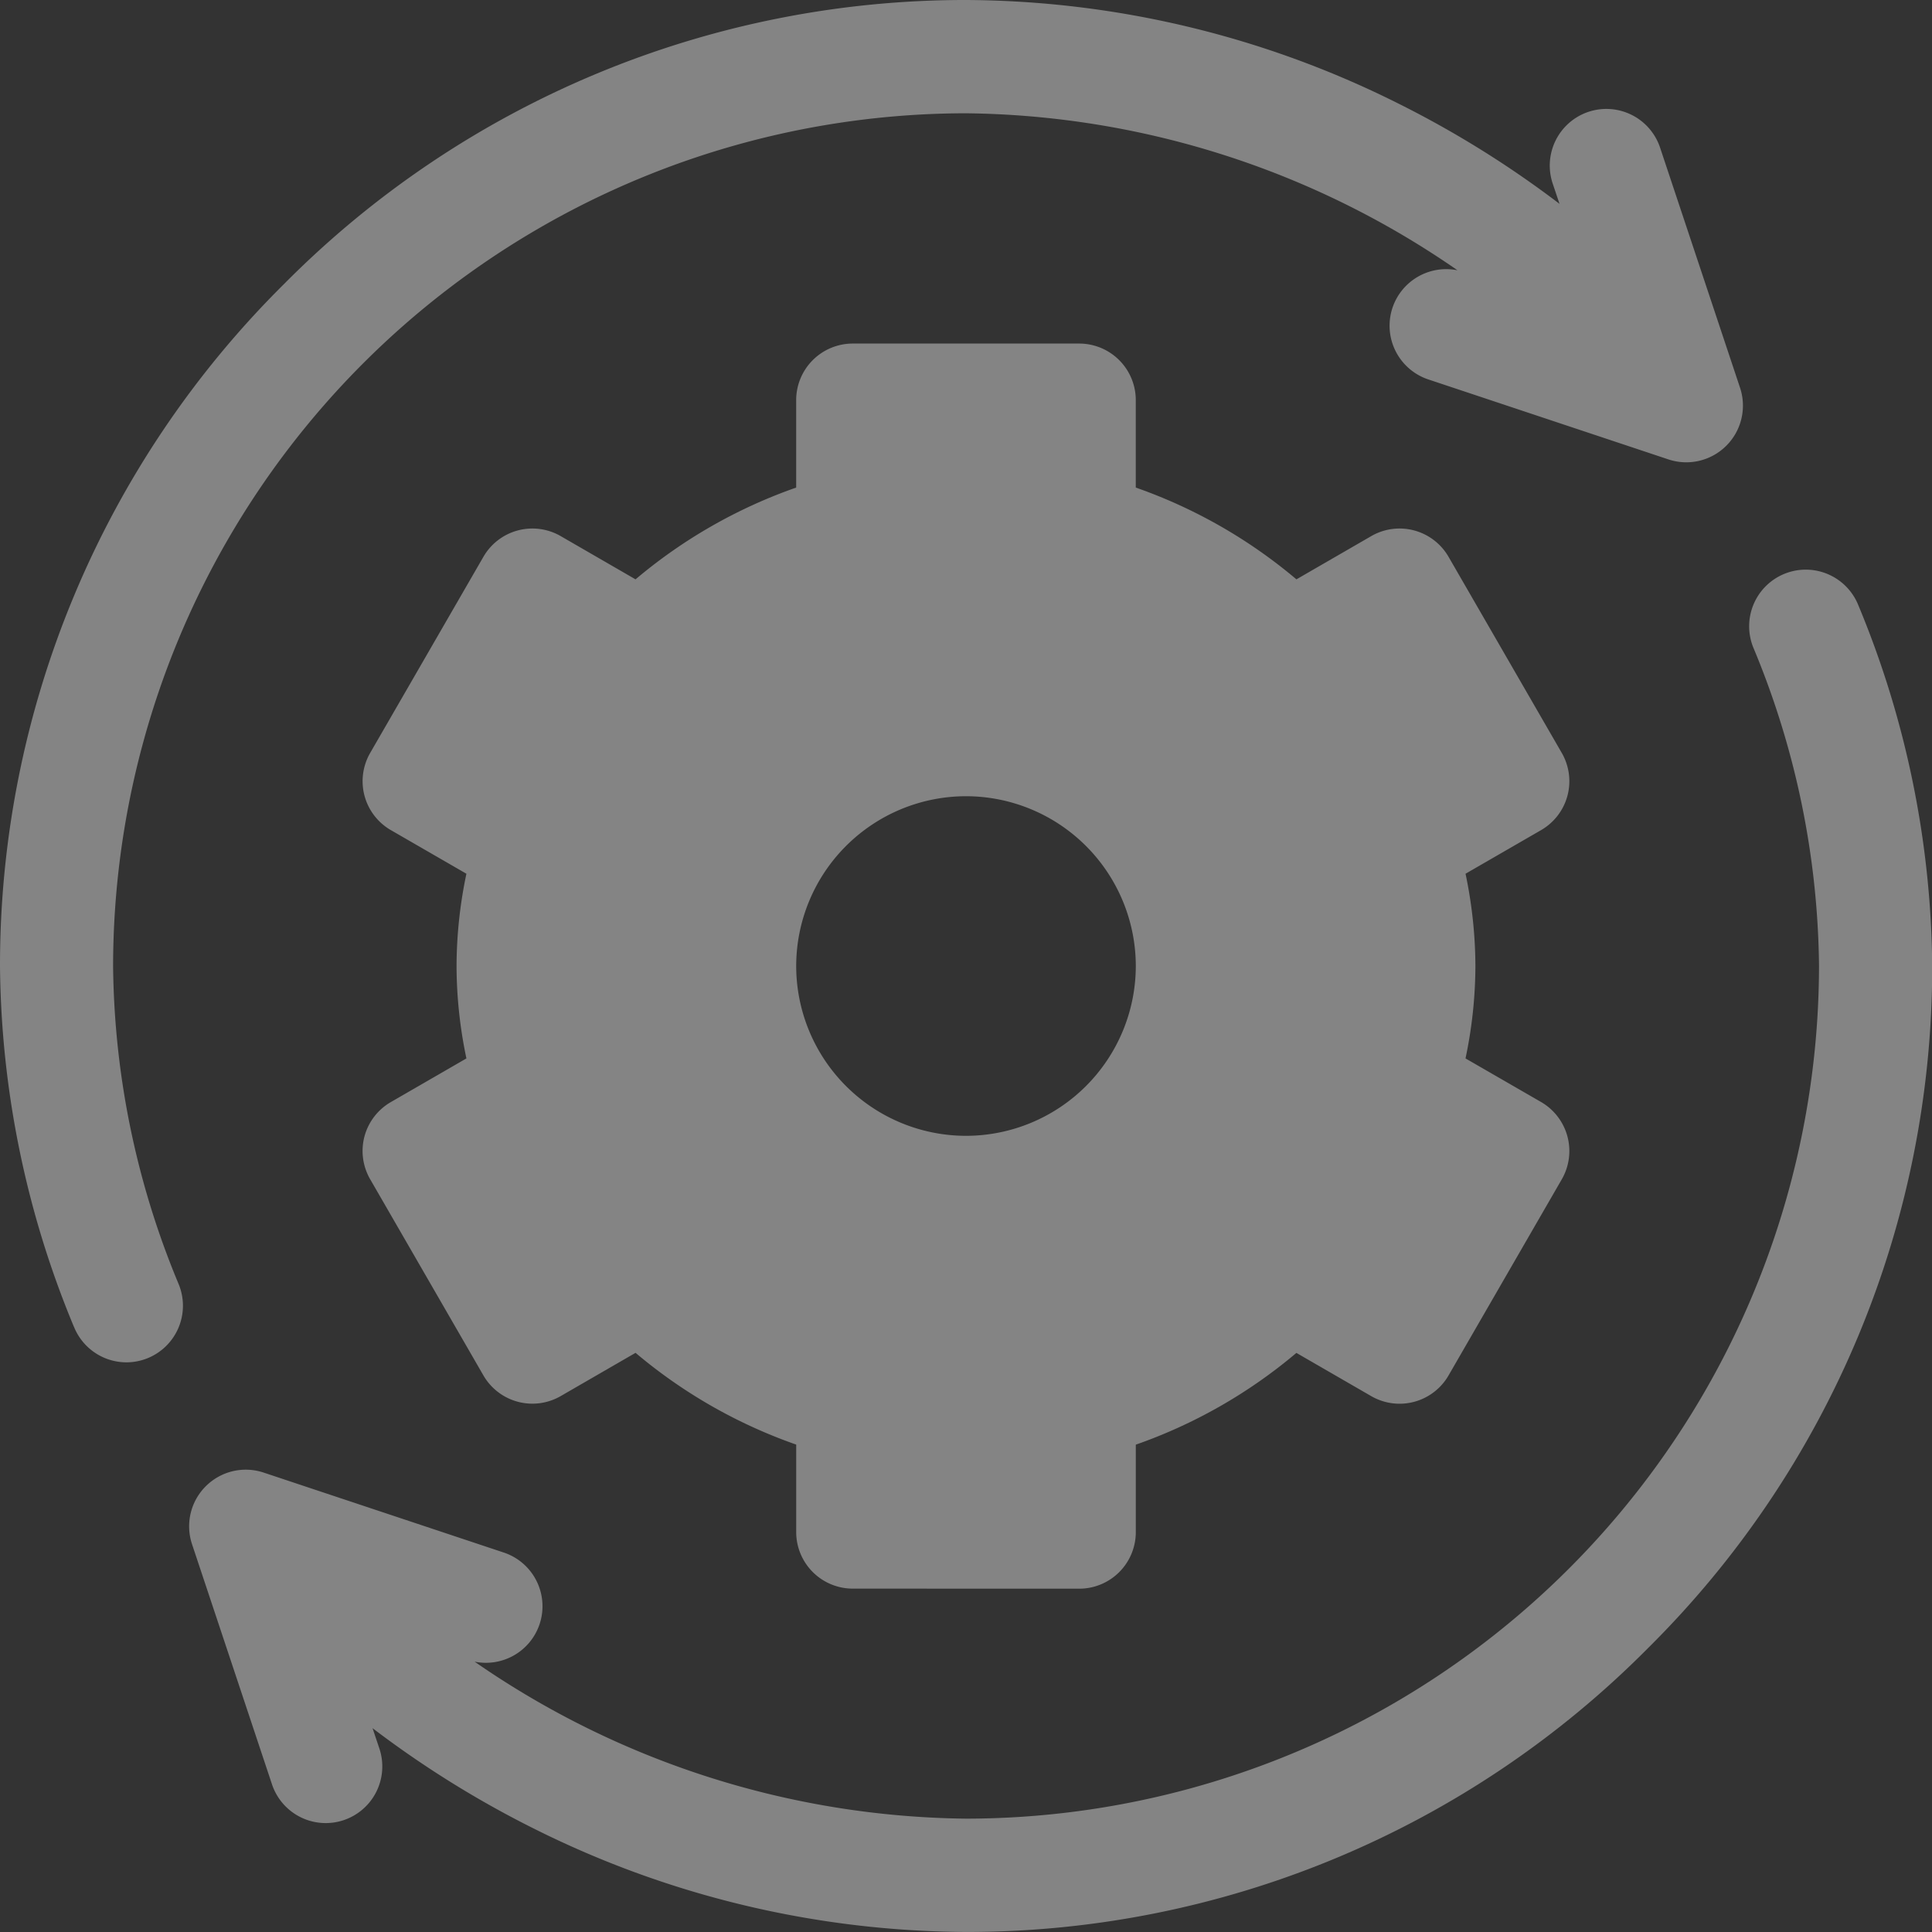
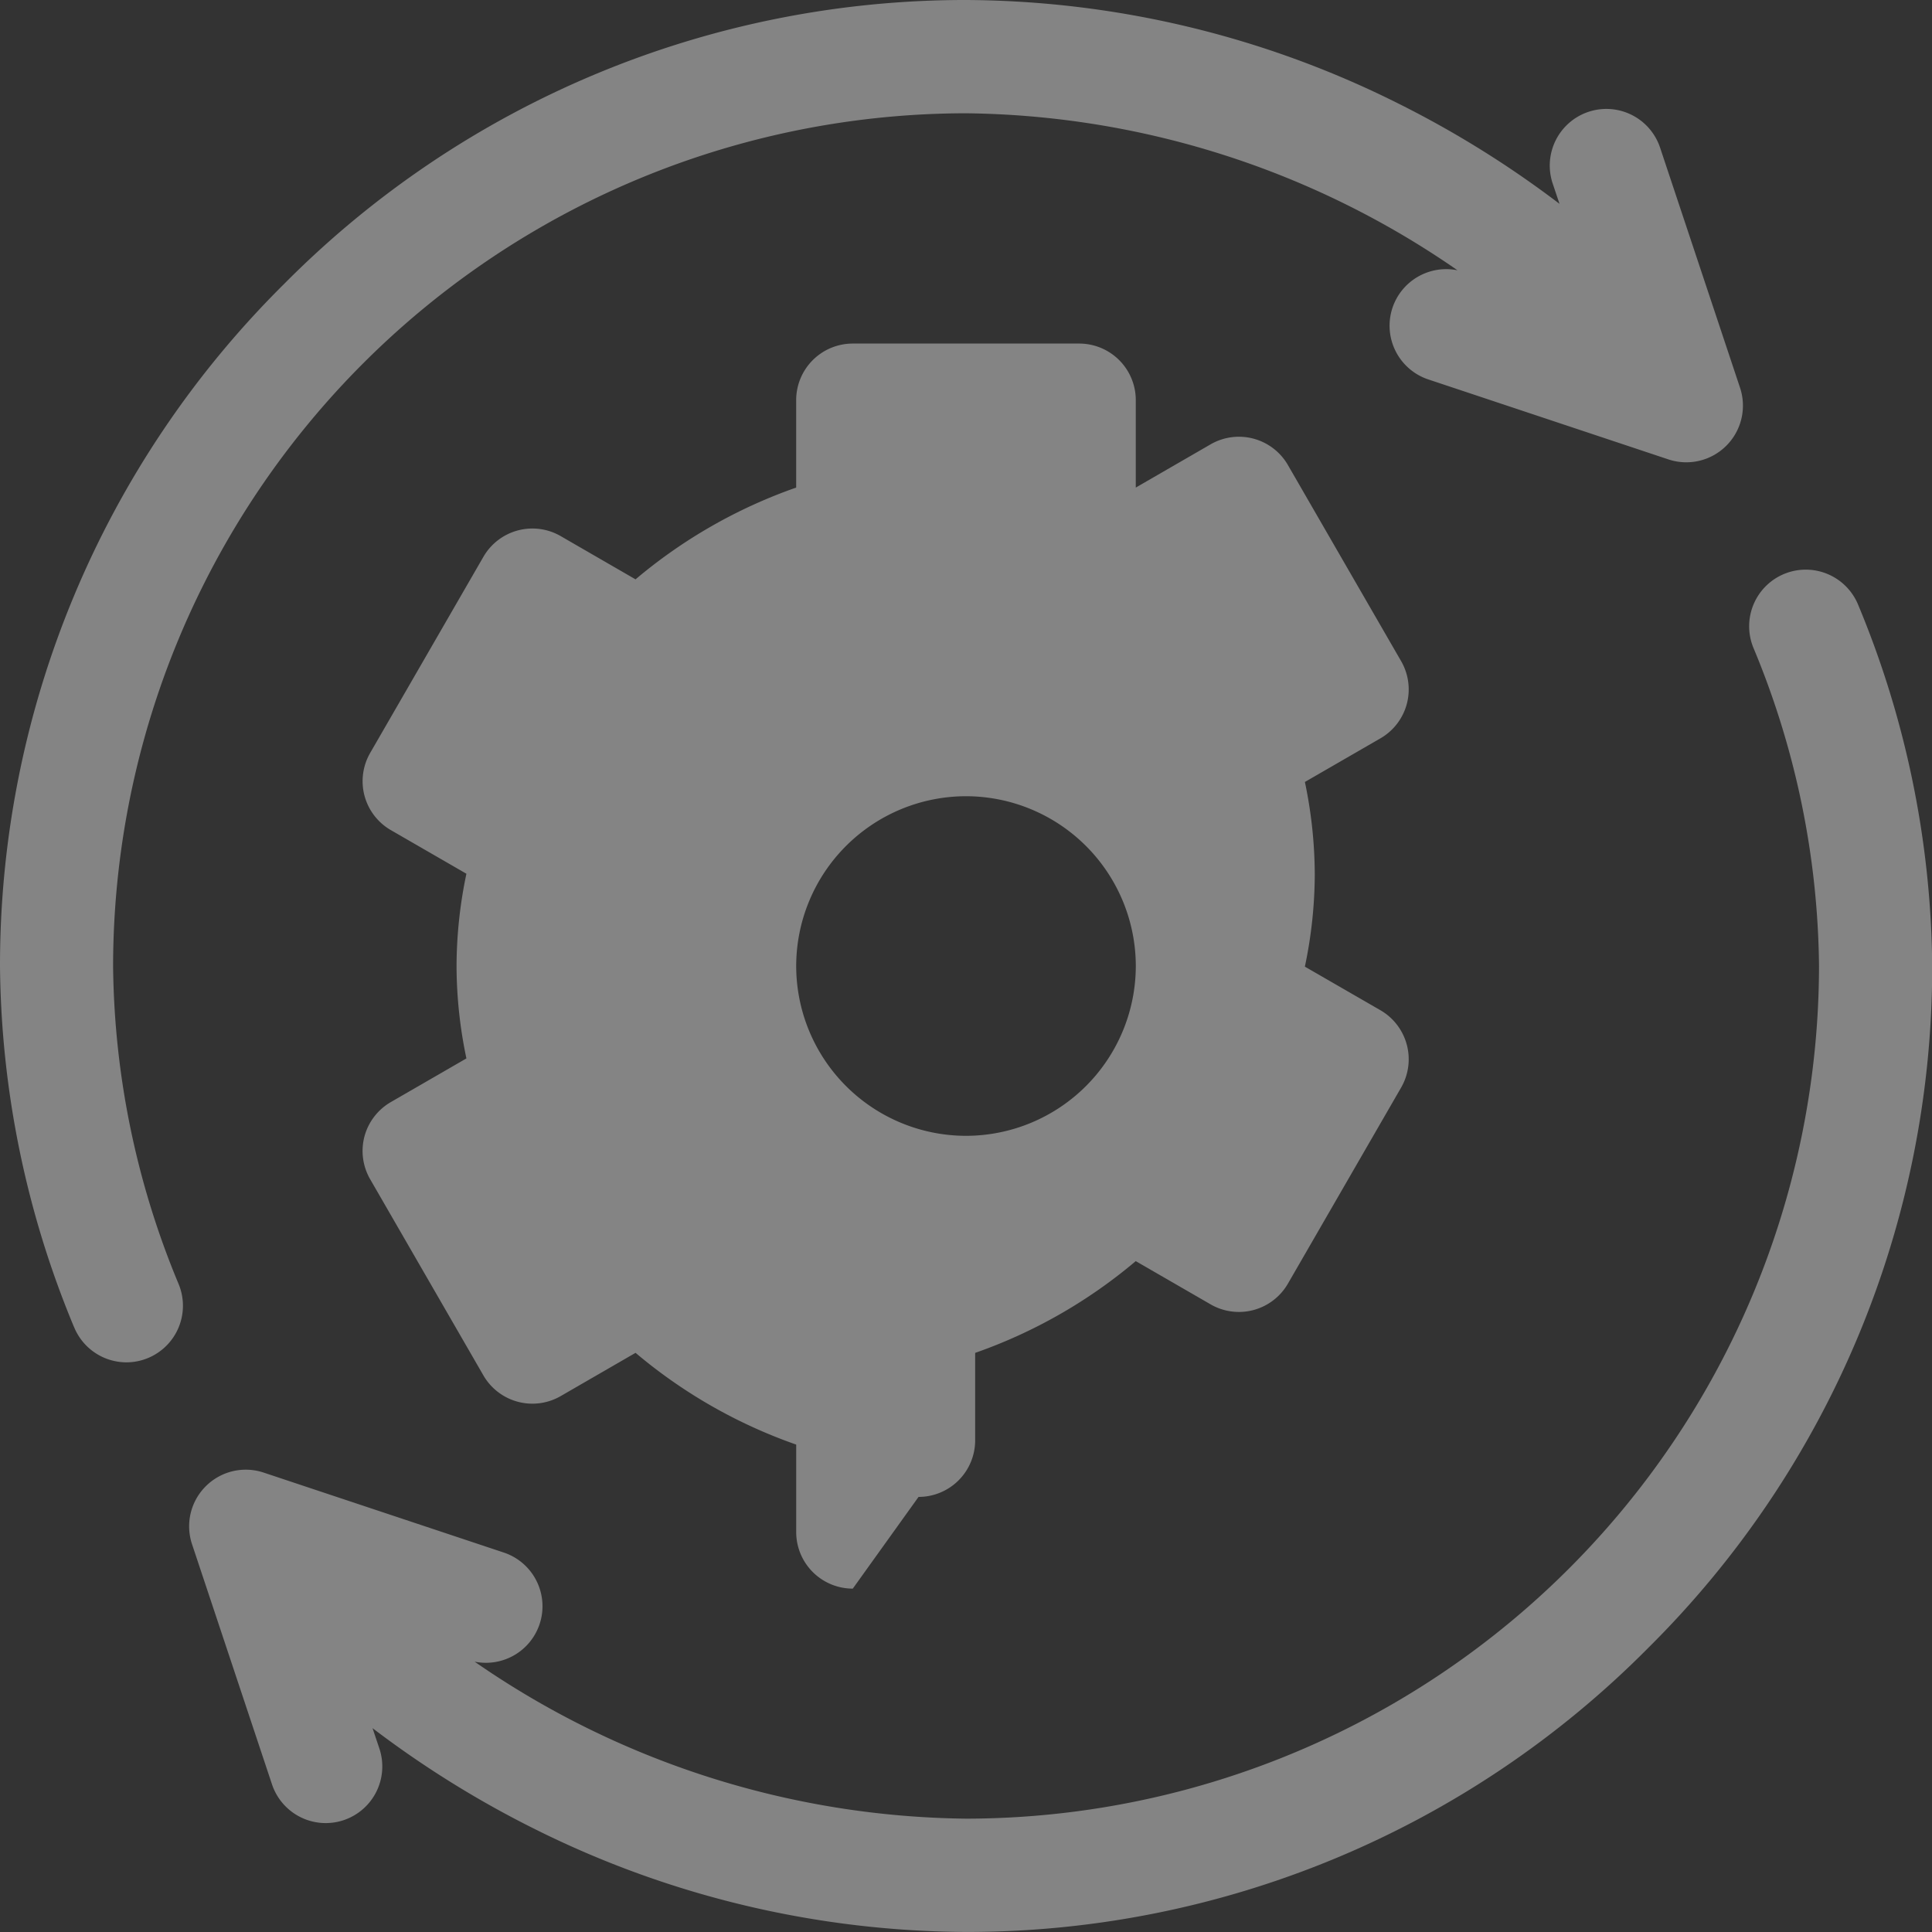
<svg xmlns="http://www.w3.org/2000/svg" width="84.56" height="84.561" viewBox="0 0 84.56 84.561">
  <rect x="0" y="0" width="84.56" height="84.561" fill="#333333" stroke="none" />
  <g id="Group_11258" data-name="Group 11258" transform="translate(0.07 0.07)" opacity="0.398">
    <g id="Group_11259" data-name="Group 11259" transform="translate(-0.29 -0.29)">
-       <path id="Union_87" data-name="Union 87" d="M-1044.556-5130.927a44.307,44.307,0,0,1-7.139-4.435l.3.893a2.478,2.478,0,0,1-1.567,3.135,2.483,2.483,0,0,1-.783.127,2.479,2.479,0,0,1-2.35-1.695l-3.5-10.511a2.475,2.475,0,0,1,.6-2.535,2.475,2.475,0,0,1,2.534-.6l10.511,3.5a2.477,2.477,0,0,1,1.567,3.133,2.477,2.477,0,0,1-2.844,1.643,38.442,38.442,0,0,0,21.516,6.871,37.368,37.368,0,0,0,37.326-37.324,37.028,37.028,0,0,0-2.876-13.933,2.479,2.479,0,0,1,1.364-3.228,2.479,2.479,0,0,1,3.228,1.364,41.962,41.962,0,0,1,3.238,15.8,41.97,41.97,0,0,1-12.431,29.849,41.969,41.969,0,0,1-29.849,12.431A42.663,42.663,0,0,1-1044.556-5130.927Zm13.881-10.542a2.477,2.477,0,0,1-2.477-2.477v-3.827a22.3,22.3,0,0,1-7.031-4.016l-3.276,1.893a2.477,2.477,0,0,1-3.385-.908l-4.954-8.582a2.478,2.478,0,0,1-.249-1.879,2.478,2.478,0,0,1,1.155-1.5l3.306-1.91a19.827,19.827,0,0,1-.432-4.041,19.837,19.837,0,0,1,.432-4.042l-3.306-1.909a2.476,2.476,0,0,1-1.153-1.5,2.477,2.477,0,0,1,.247-1.879l4.955-8.582a2.476,2.476,0,0,1,3.383-.908l3.276,1.893a22.323,22.323,0,0,1,7.031-4.017v-3.825a2.477,2.477,0,0,1,2.477-2.478h9.91a2.477,2.477,0,0,1,2.477,2.478v3.825a22.323,22.323,0,0,1,7.031,4.017l3.276-1.893a2.476,2.476,0,0,1,3.383.908l4.955,8.582a2.478,2.478,0,0,1,.247,1.879,2.476,2.476,0,0,1-1.153,1.5l-3.306,1.909a19.924,19.924,0,0,1,.432,4.042,19.824,19.824,0,0,1-.433,4.041l3.307,1.908a2.483,2.483,0,0,1,1.153,1.505,2.478,2.478,0,0,1-.247,1.879l-4.955,8.582a2.476,2.476,0,0,1-3.383.908l-3.277-1.893a22.291,22.291,0,0,1-7.029,4.016v3.827a2.477,2.477,0,0,1-2.478,2.477Zm-2.477-27.25a7.441,7.441,0,0,0,7.432,7.432,7.442,7.442,0,0,0,7.432-7.432,7.441,7.441,0,0,0-7.432-7.432A7.44,7.44,0,0,0-1033.152-5168.719Zm-31.609,15.8a41.962,41.962,0,0,1-3.239-15.8,41.972,41.972,0,0,1,12.432-29.85A41.971,41.971,0,0,1-1025.719-5211a42.655,42.655,0,0,1,18.835,4.488,44.305,44.305,0,0,1,7.141,4.434l-.3-.893a2.479,2.479,0,0,1,1.567-3.134,2.478,2.478,0,0,1,3.135,1.567l3.5,10.511a2.48,2.48,0,0,1-.6,2.534,2.477,2.477,0,0,1-2.536.6l-10.509-3.5a2.479,2.479,0,0,1-1.568-3.134,2.479,2.479,0,0,1,2.846-1.643,38.45,38.45,0,0,0-21.516-6.872,37.368,37.368,0,0,0-37.326,37.327,37.031,37.031,0,0,0,2.875,13.932,2.478,2.478,0,0,1-1.363,3.228,2.472,2.472,0,0,1-.931.182A2.477,2.477,0,0,1-1064.761-5152.924Z" transform="translate(1068.22 5211.22)" fill="#fff" />
+       <path id="Union_87" data-name="Union 87" d="M-1044.556-5130.927a44.307,44.307,0,0,1-7.139-4.435l.3.893a2.478,2.478,0,0,1-1.567,3.135,2.483,2.483,0,0,1-.783.127,2.479,2.479,0,0,1-2.35-1.695l-3.5-10.511a2.475,2.475,0,0,1,.6-2.535,2.475,2.475,0,0,1,2.534-.6l10.511,3.5a2.477,2.477,0,0,1,1.567,3.133,2.477,2.477,0,0,1-2.844,1.643,38.442,38.442,0,0,0,21.516,6.871,37.368,37.368,0,0,0,37.326-37.324,37.028,37.028,0,0,0-2.876-13.933,2.479,2.479,0,0,1,1.364-3.228,2.479,2.479,0,0,1,3.228,1.364,41.962,41.962,0,0,1,3.238,15.8,41.97,41.97,0,0,1-12.431,29.849,41.969,41.969,0,0,1-29.849,12.431A42.663,42.663,0,0,1-1044.556-5130.927Zm13.881-10.542a2.477,2.477,0,0,1-2.477-2.477v-3.827a22.3,22.3,0,0,1-7.031-4.016l-3.276,1.893a2.477,2.477,0,0,1-3.385-.908l-4.954-8.582a2.478,2.478,0,0,1-.249-1.879,2.478,2.478,0,0,1,1.155-1.5l3.306-1.91a19.827,19.827,0,0,1-.432-4.041,19.837,19.837,0,0,1,.432-4.042l-3.306-1.909a2.476,2.476,0,0,1-1.153-1.5,2.477,2.477,0,0,1,.247-1.879l4.955-8.582a2.476,2.476,0,0,1,3.383-.908l3.276,1.893a22.323,22.323,0,0,1,7.031-4.017v-3.825a2.477,2.477,0,0,1,2.477-2.478h9.91a2.477,2.477,0,0,1,2.477,2.478v3.825l3.276-1.893a2.476,2.476,0,0,1,3.383.908l4.955,8.582a2.478,2.478,0,0,1,.247,1.879,2.476,2.476,0,0,1-1.153,1.5l-3.306,1.909a19.924,19.924,0,0,1,.432,4.042,19.824,19.824,0,0,1-.433,4.041l3.307,1.908a2.483,2.483,0,0,1,1.153,1.505,2.478,2.478,0,0,1-.247,1.879l-4.955,8.582a2.476,2.476,0,0,1-3.383.908l-3.277-1.893a22.291,22.291,0,0,1-7.029,4.016v3.827a2.477,2.477,0,0,1-2.478,2.477Zm-2.477-27.25a7.441,7.441,0,0,0,7.432,7.432,7.442,7.442,0,0,0,7.432-7.432,7.441,7.441,0,0,0-7.432-7.432A7.44,7.44,0,0,0-1033.152-5168.719Zm-31.609,15.8a41.962,41.962,0,0,1-3.239-15.8,41.972,41.972,0,0,1,12.432-29.85A41.971,41.971,0,0,1-1025.719-5211a42.655,42.655,0,0,1,18.835,4.488,44.305,44.305,0,0,1,7.141,4.434l-.3-.893a2.479,2.479,0,0,1,1.567-3.134,2.478,2.478,0,0,1,3.135,1.567l3.5,10.511a2.48,2.48,0,0,1-.6,2.534,2.477,2.477,0,0,1-2.536.6l-10.509-3.5a2.479,2.479,0,0,1-1.568-3.134,2.479,2.479,0,0,1,2.846-1.643,38.45,38.45,0,0,0-21.516-6.872,37.368,37.368,0,0,0-37.326,37.327,37.031,37.031,0,0,0,2.875,13.932,2.478,2.478,0,0,1-1.363,3.228,2.472,2.472,0,0,1-.931.182A2.477,2.477,0,0,1-1064.761-5152.924Z" transform="translate(1068.22 5211.22)" fill="#fff" />
    </g>
  </g>
</svg>